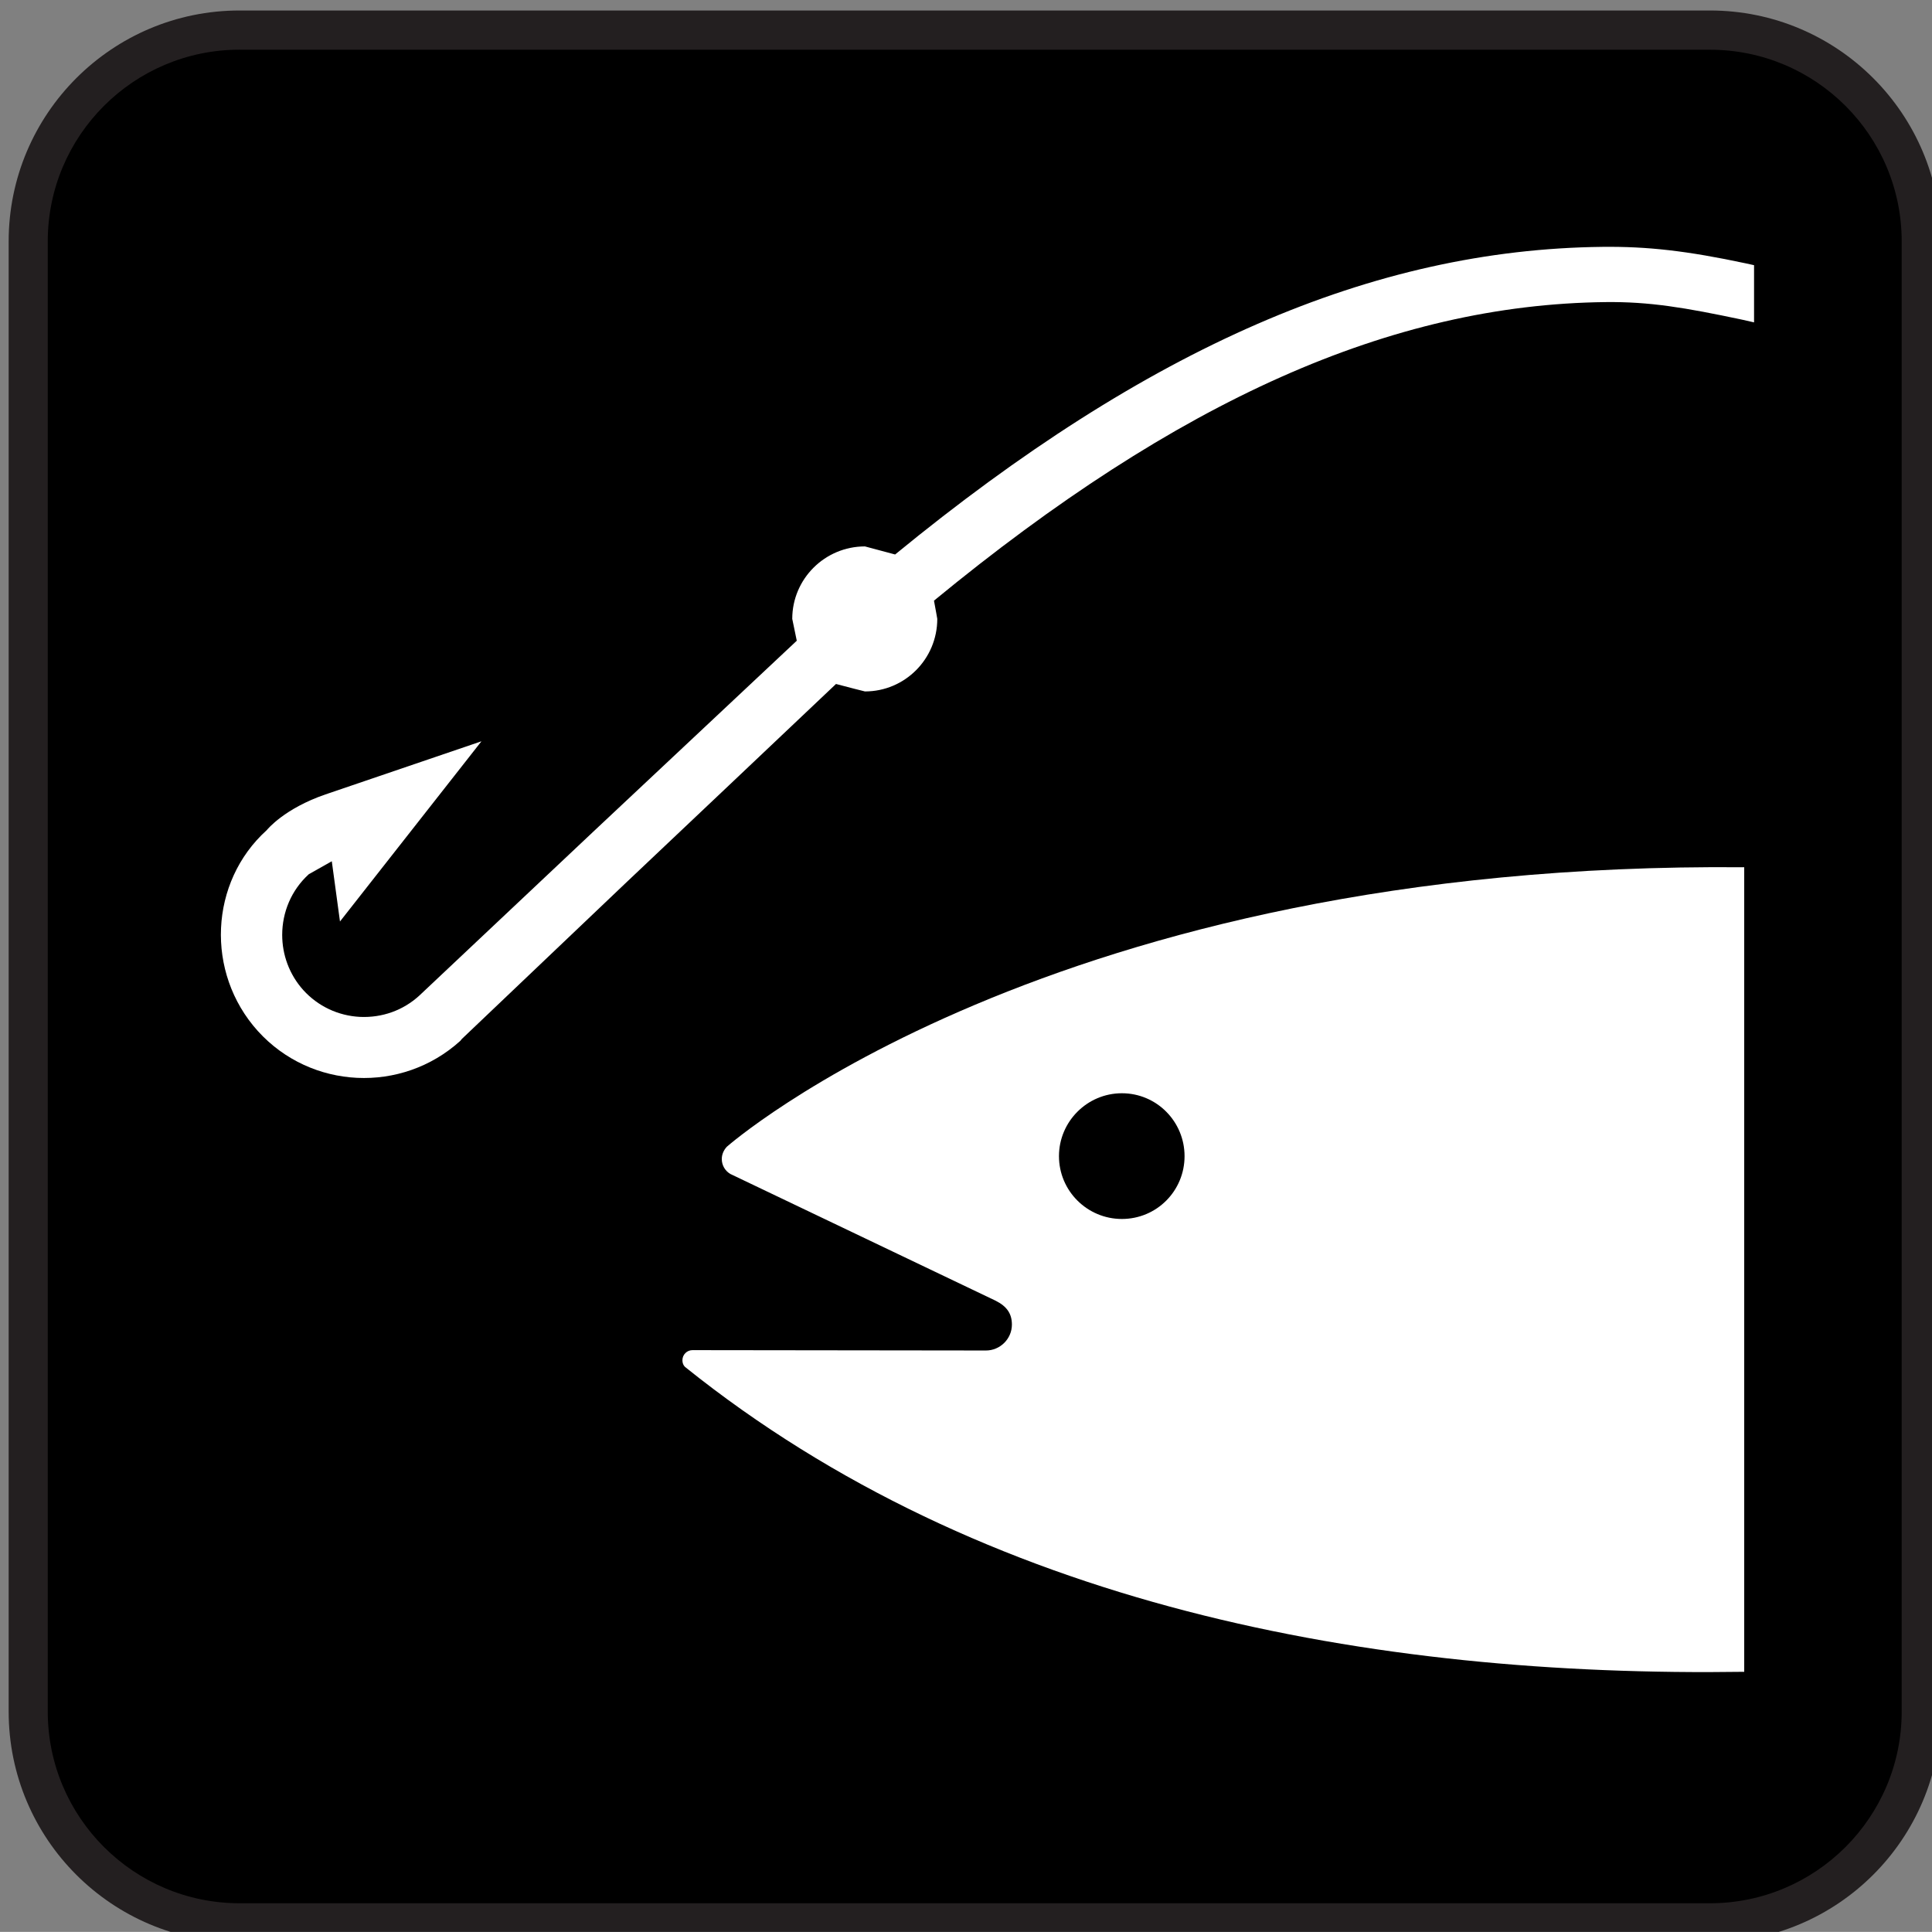
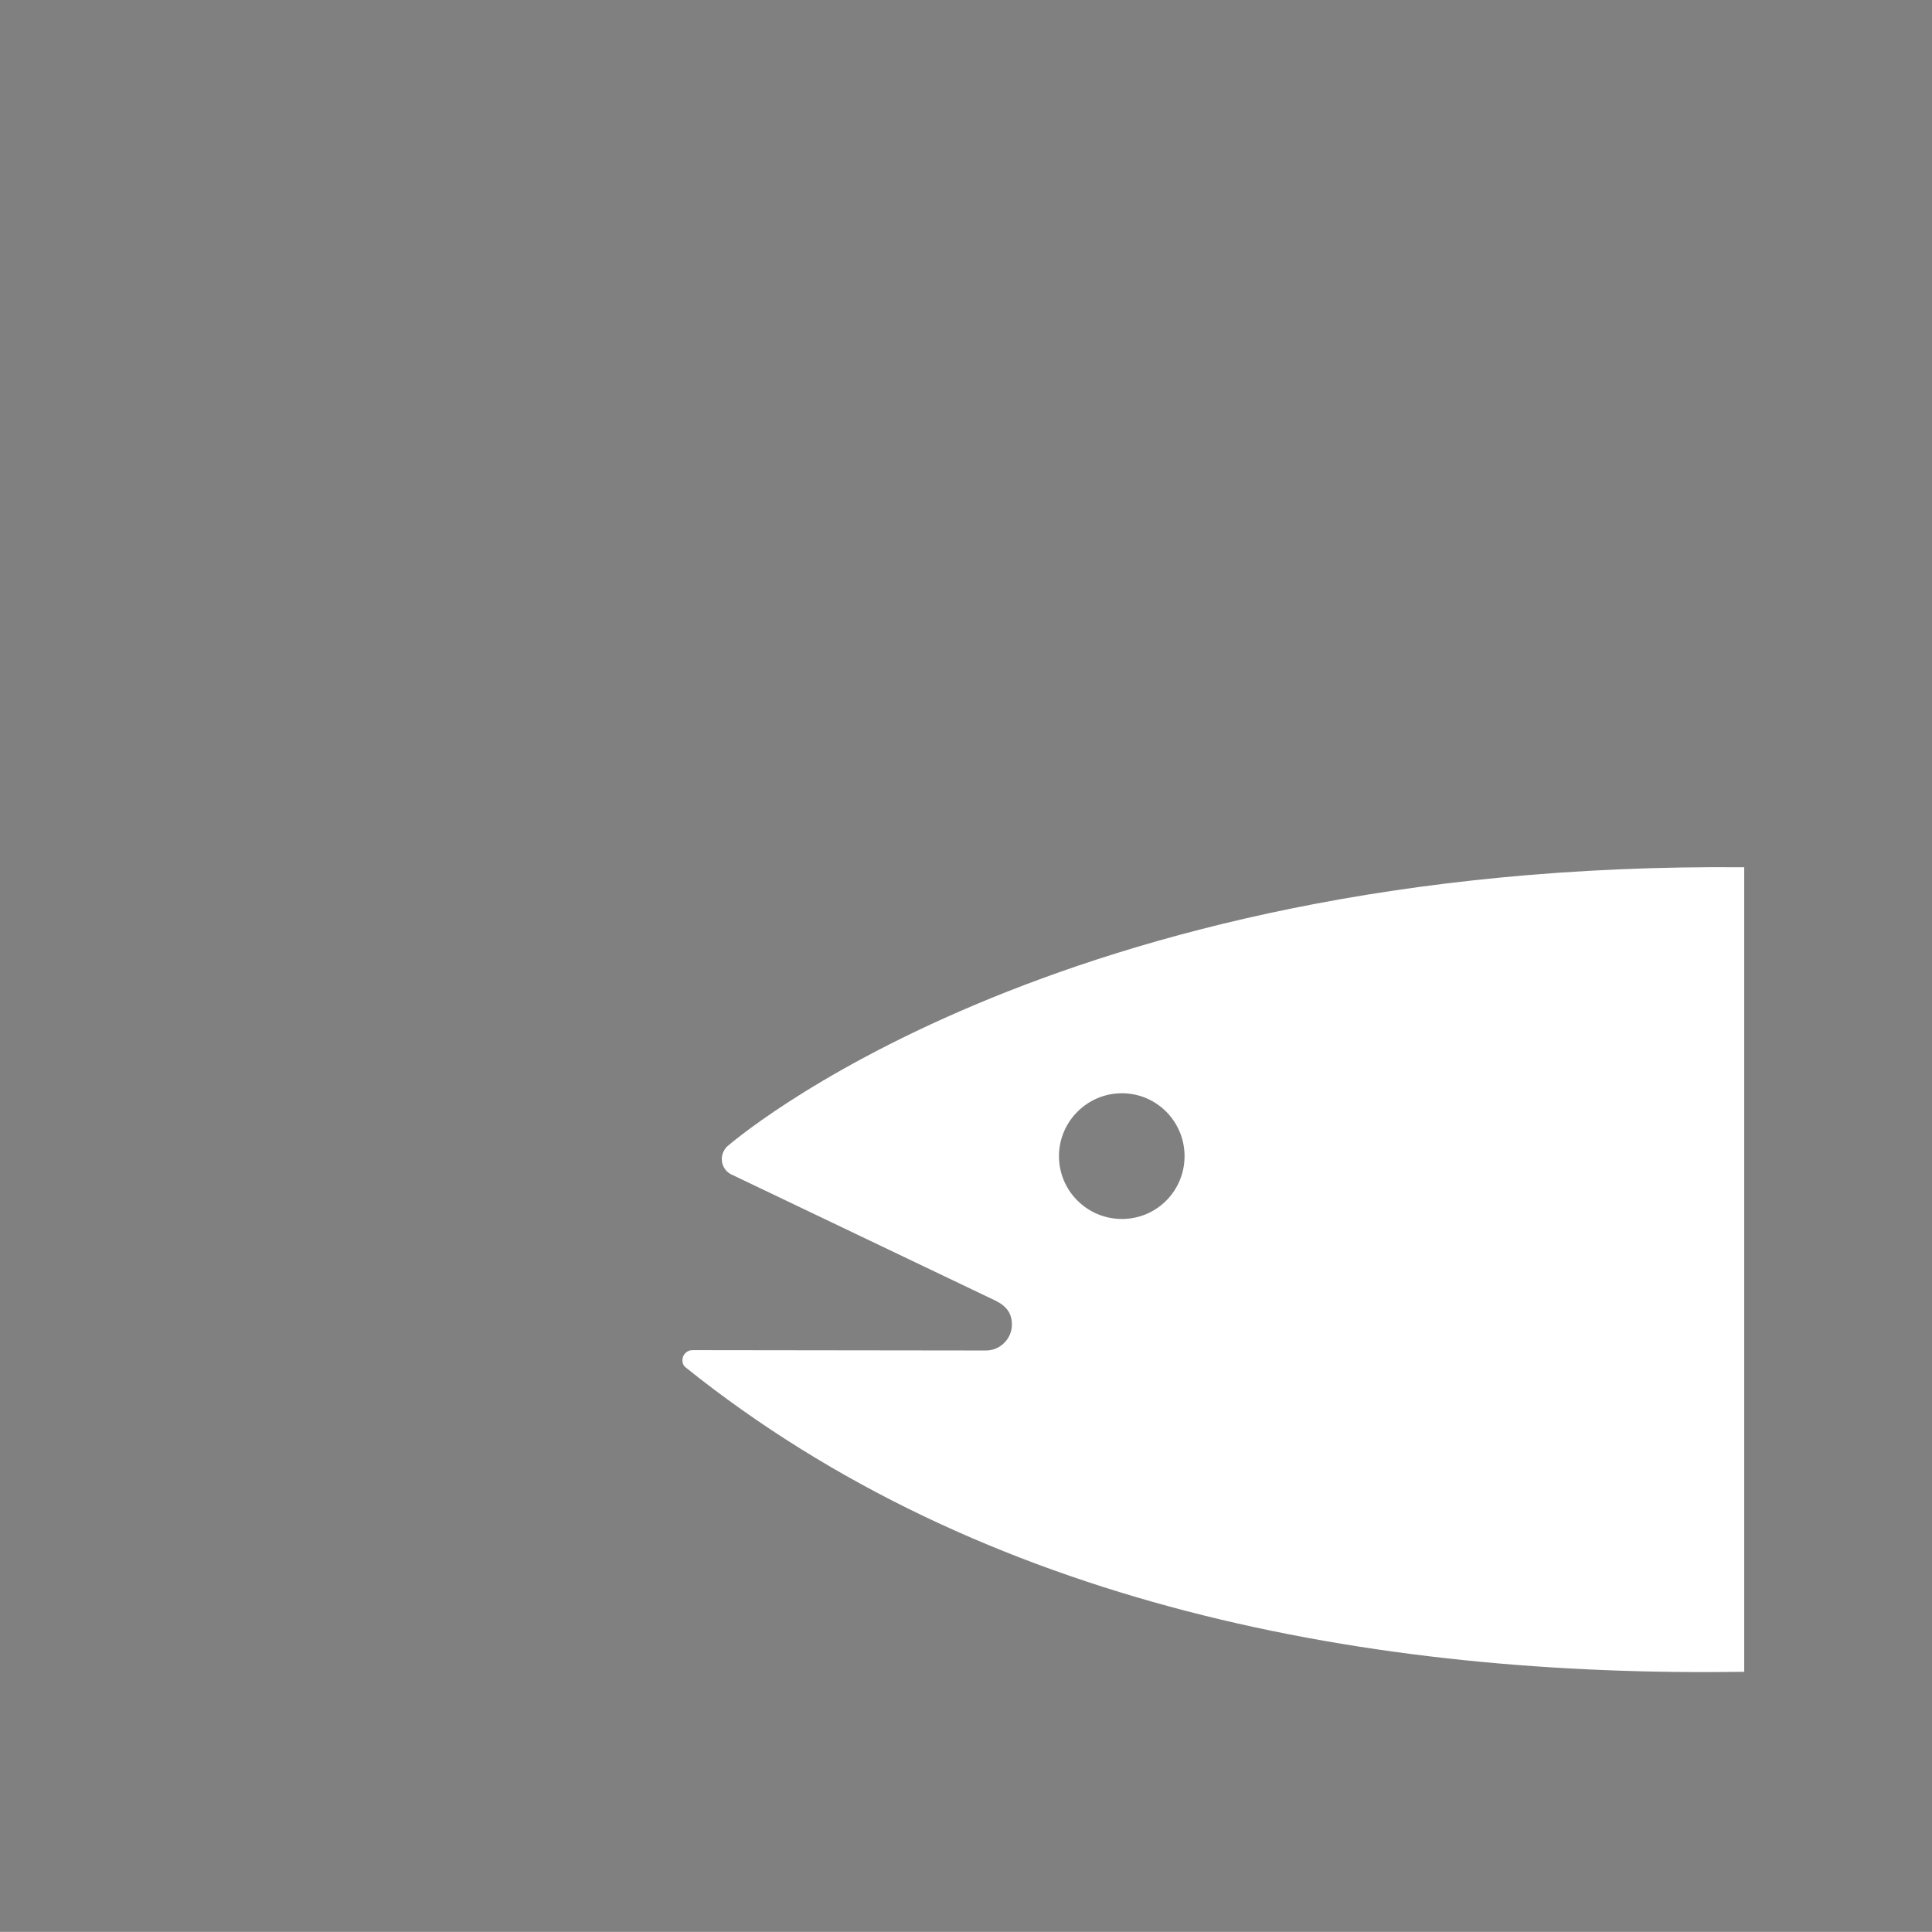
<svg xmlns="http://www.w3.org/2000/svg" id="Layer_1" style="enable-background:new -0.258 -0.548 123.547 123.539" xml:space="preserve" viewBox="-0.258 -0.548 123.547 123.539" version="1.1" y="0px" x="0px">
  <rect x="-0.258" y="-0.548" width="123.547" height="123.539" fill="#808080" stroke="none" />
  <g>
-     <path style="fill:#231F20" d="m109.09 123.66c8.148 0 14.766-6.602 14.766-14.758v-94.013c0-8.156-6.617-14.766-14.766-14.766h-94.028c-8.148 0-14.766 6.609-14.766 14.766v94.016c0 8.156 6.617 14.758 14.766 14.758h94.028z" />
-     <path d="m15.062 2.629c-6.766 0-12.266 5.492-12.266 12.258v94.016c0 6.758 5.5 12.258 12.266 12.258h94.023c6.773 0 12.266-5.5 12.266-12.258v-94.013c0-6.766-5.492-12.258-12.266-12.258h-94.018z" />
    <path style="fill:#FFFFFF" d="m71.484 77.402c2.227 0 4.008-1.797 4.008-4.016 0-2.211-1.781-4.023-4.008-4.023-2.219 0-4.023 1.812-4.023 4.023 0 2.219 1.805 4.016 4.023 4.016zm39.796 28.958c-23.805 0.352-48.68-4.203-67.727-19.492-0.117-0.109-0.172-0.258-0.172-0.43 0-0.367 0.297-0.648 0.641-0.648l18.773 0.023c0.898 0 1.656-0.742 1.656-1.656 0-0.688-0.312-1.164-1.047-1.531l-16.966-8.106c-0.32-0.195-0.539-0.539-0.539-0.953 0-0.297 0.125-0.57 0.32-0.781 0 0 20.68-18.273 65.062-17.875v51.449z" />
-     <path style="fill:#FFFFFF" d="m102.21 15.238c-14.695 0.164-29.086 6.438-45.227 19.672-0.602-0.164-1.93-0.516-1.93-0.516-2.562 0-4.648 2.078-4.648 4.633 0 0 0.18 0.867 0.289 1.398-0.491 0.462-13.038 12.235-13.038 12.235l-11.094 10.453c-1.039 0.953-2.383 1.43-3.797 1.367-1.398-0.07-2.688-0.68-3.625-1.711-0.906-1.008-1.352-2.273-1.352-3.531 0-1.43 0.57-2.852 1.703-3.883 0 0 0.836-0.469 1.469-0.828 0.133 0.945 0.523 3.852 0.523 3.852l9.047-11.523-9.977 3.398c-2.633 0.906-3.711 2.234-3.758 2.289-3.656 3.305-3.938 9.102-0.562 12.844 3.398 3.75 9.203 4.016 12.945 0.625l0.102-0.125 10.516-10.008s12.984-12.281 13.406-12.688c0.625 0.172 1.852 0.477 1.852 0.477 2.555 0 4.625-2.078 4.625-4.641 0 0-0.117-0.68-0.211-1.164 15.61-12.843 29.266-18.937 42.942-19.093 2.805-0.031 5.055 0.344 8.742 1.125l0.758 0.172v-3.657l-0.492-0.109c-3.81-0.813-6.32-1.094-9.21-1.063z" />
  </g>
</svg>